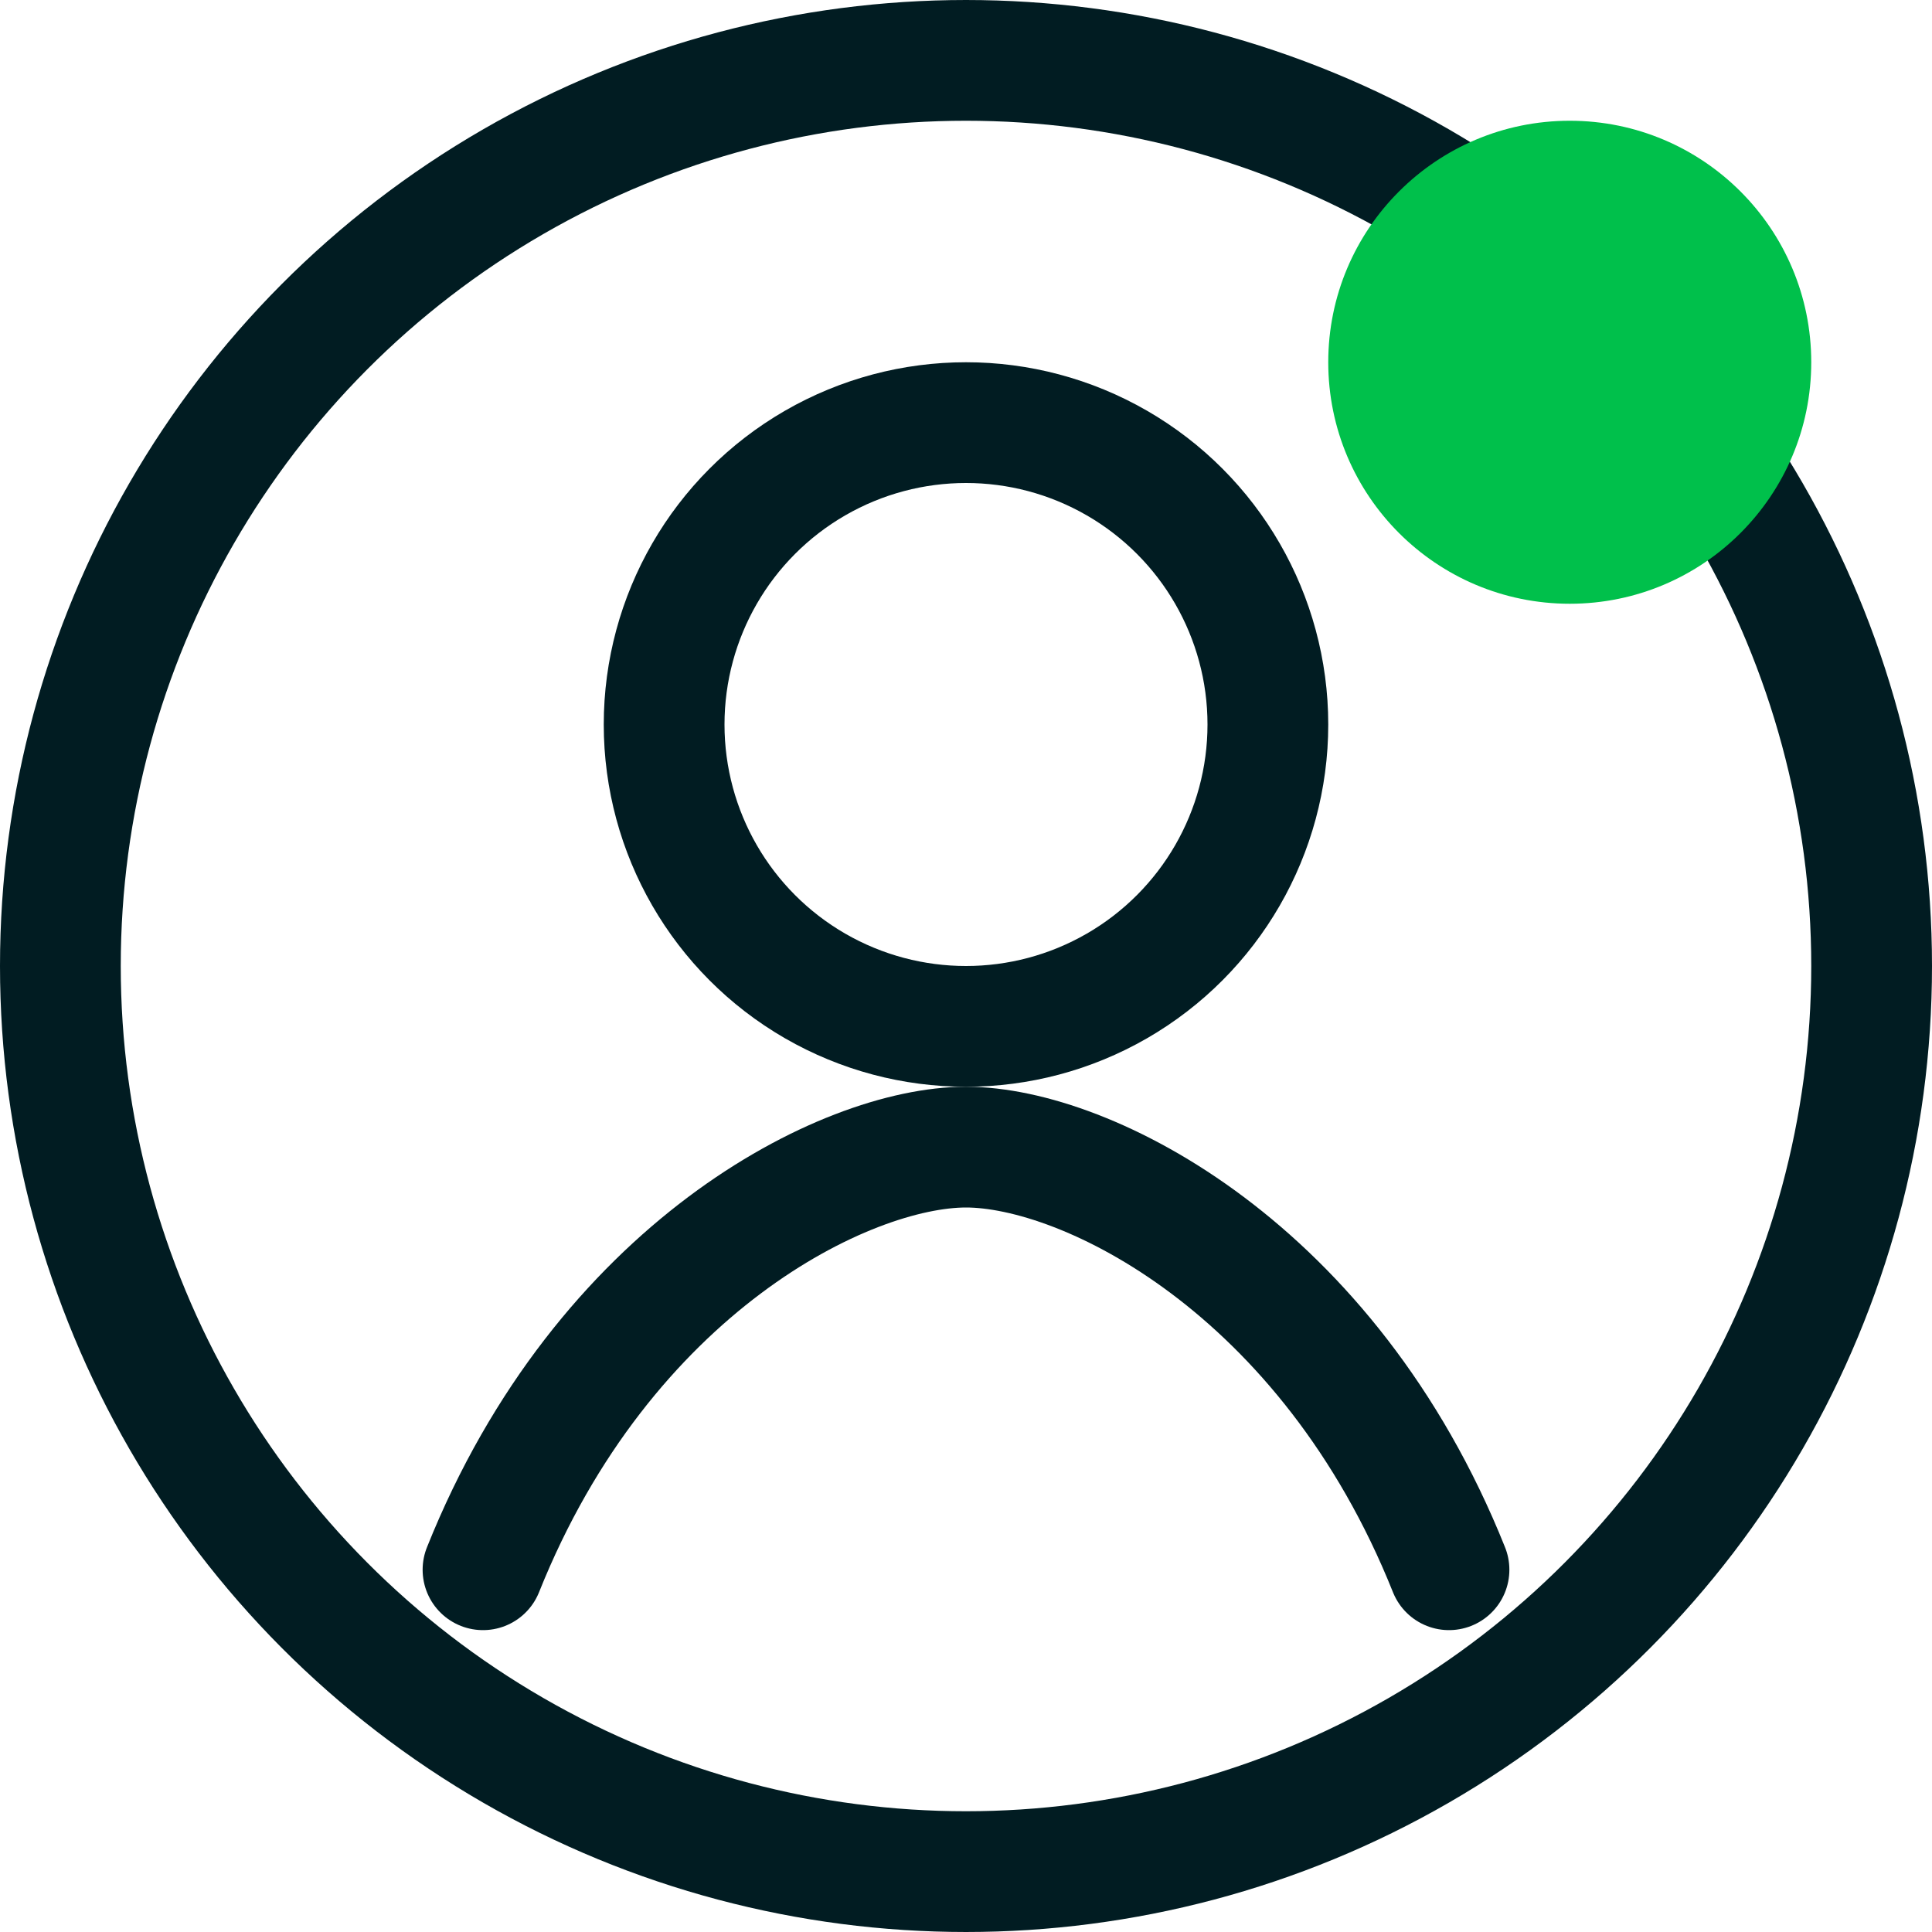
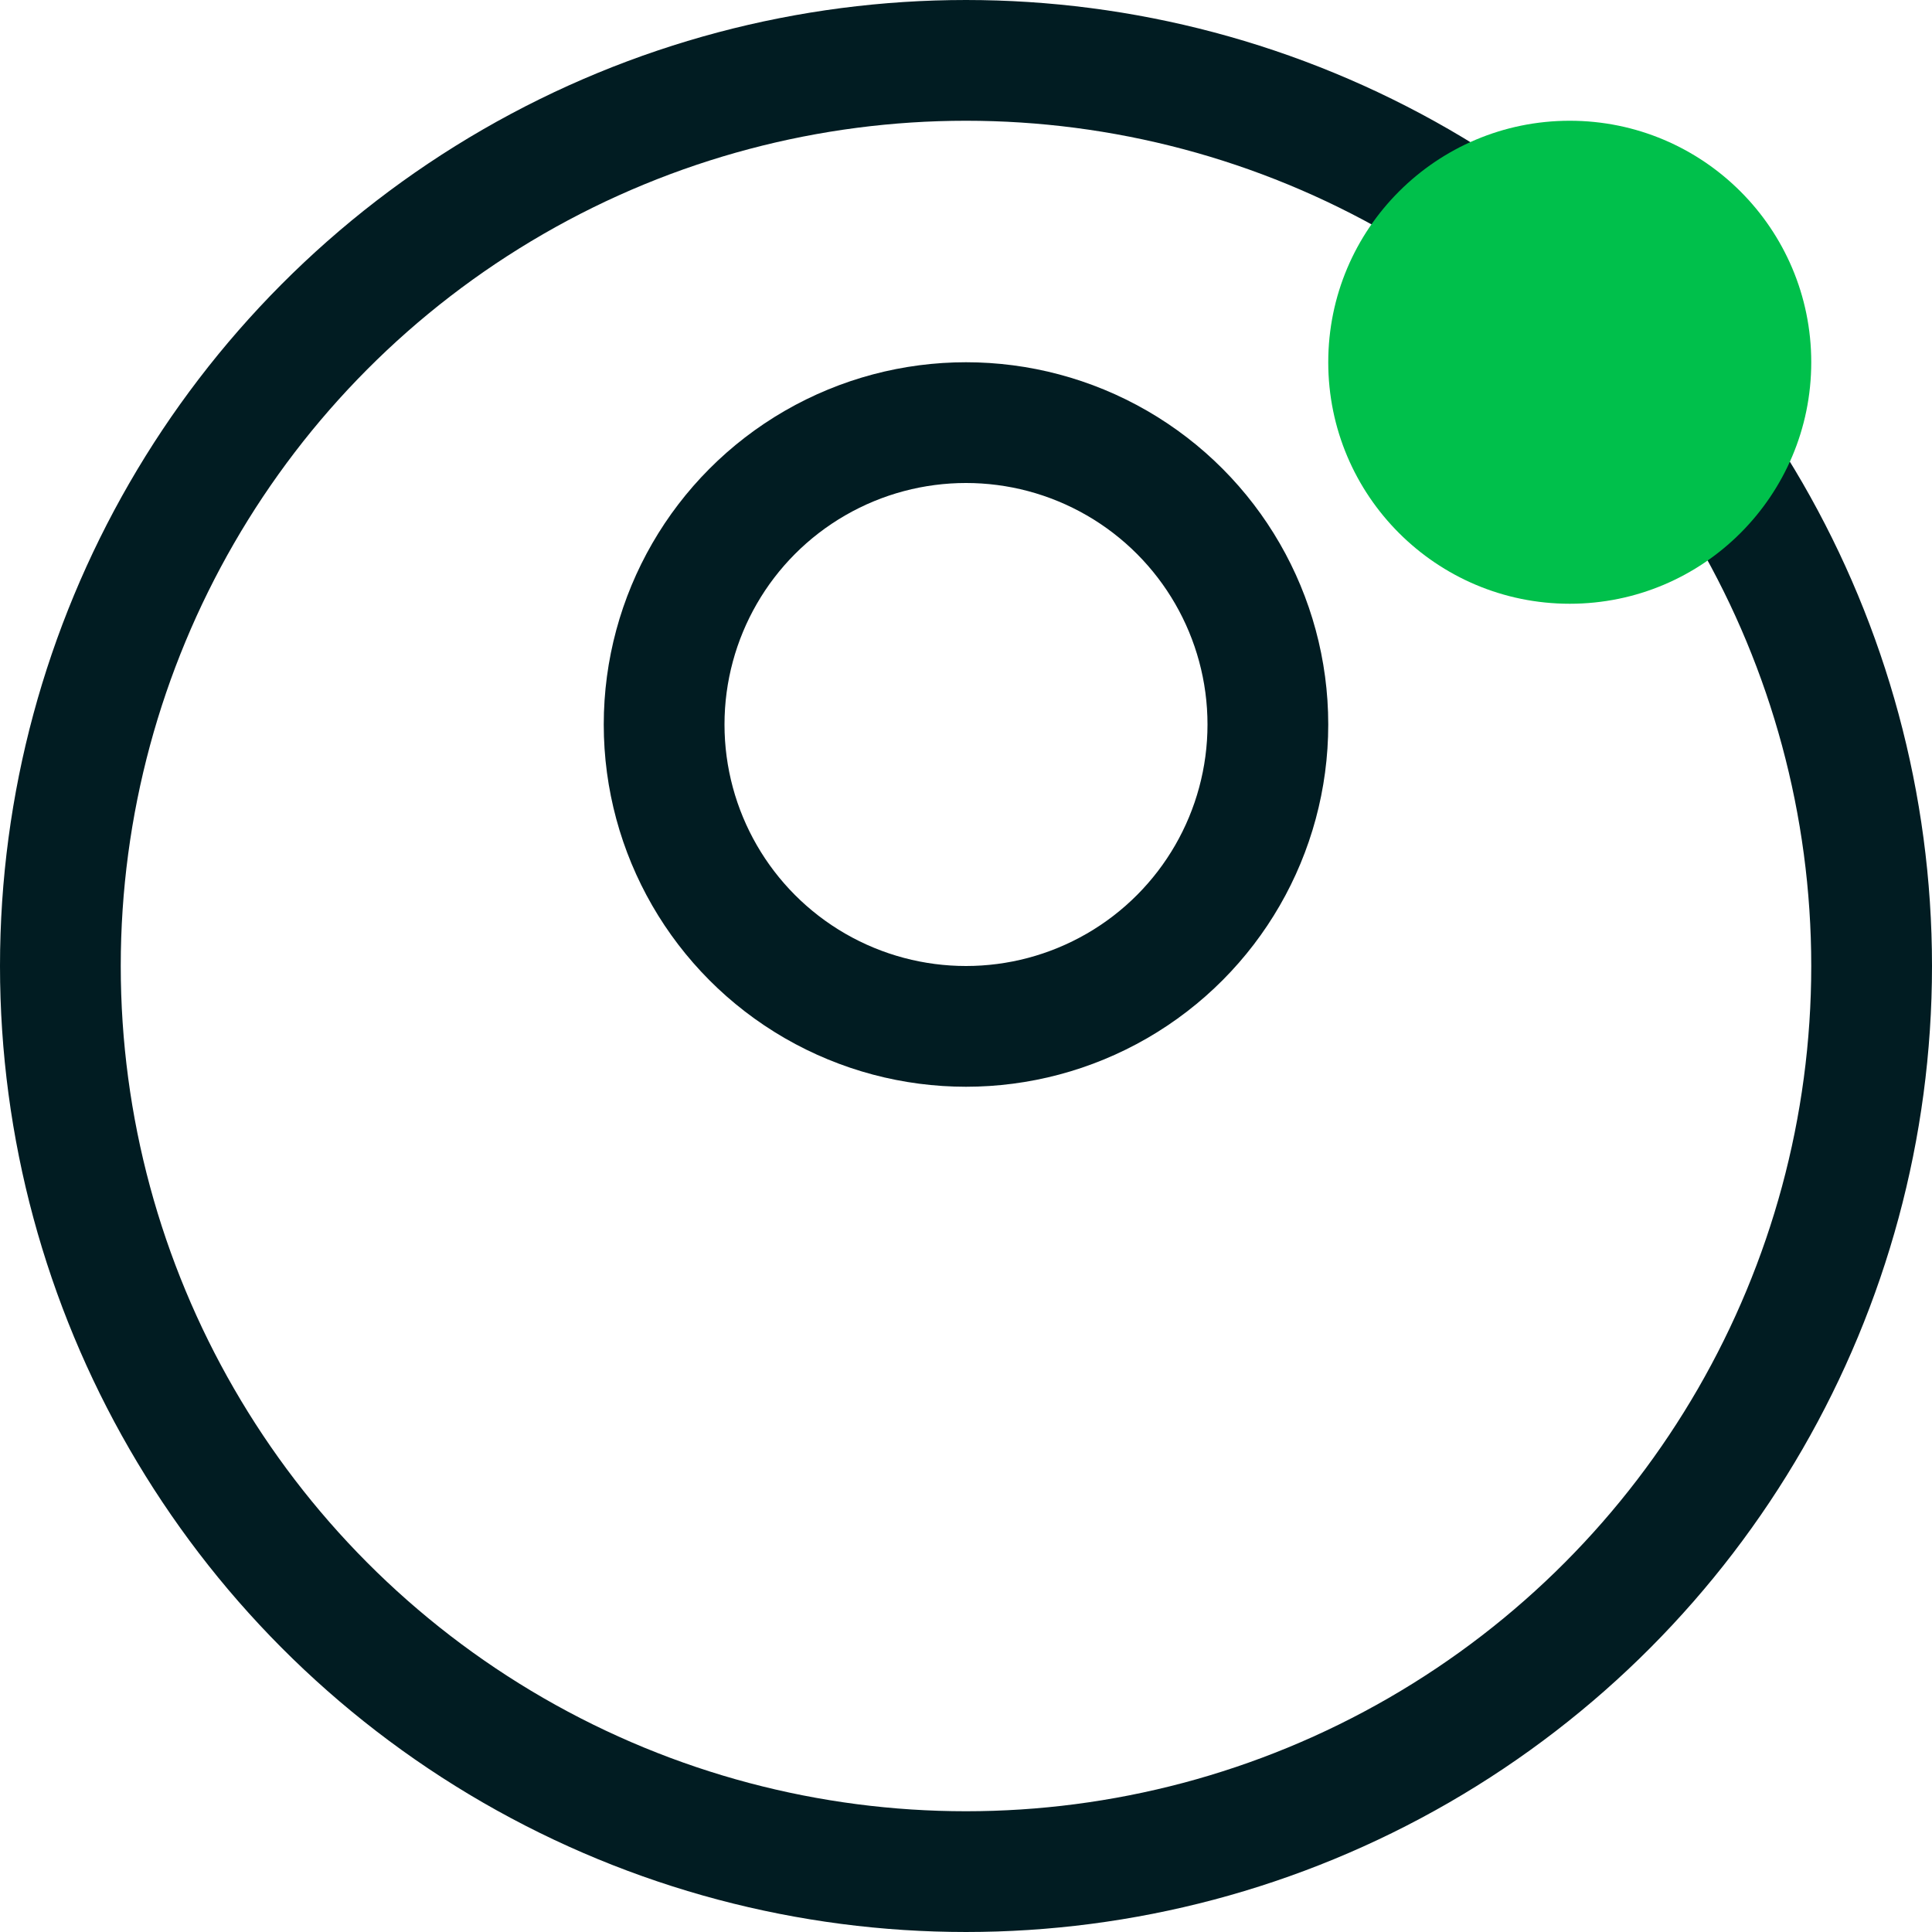
<svg xmlns="http://www.w3.org/2000/svg" viewBox="0 0 64 64" width="64" height="64" stroke="#011C22" stroke-width="4" stroke-linecap="round" stroke-linejoin="round" fill="none" aria-labelledby="titleUser">
  <title id="titleUser">Single named user</title>
  <circle cx="32" cy="24" r="10" />
-   <path d="M16 52c4-10 12-14 16-14s12 4 16 14" />
  <circle cx="32" cy="32" r="30" />
  <circle cx="52" cy="12" r="8" fill="#00C04B" stroke="none" />
</svg>